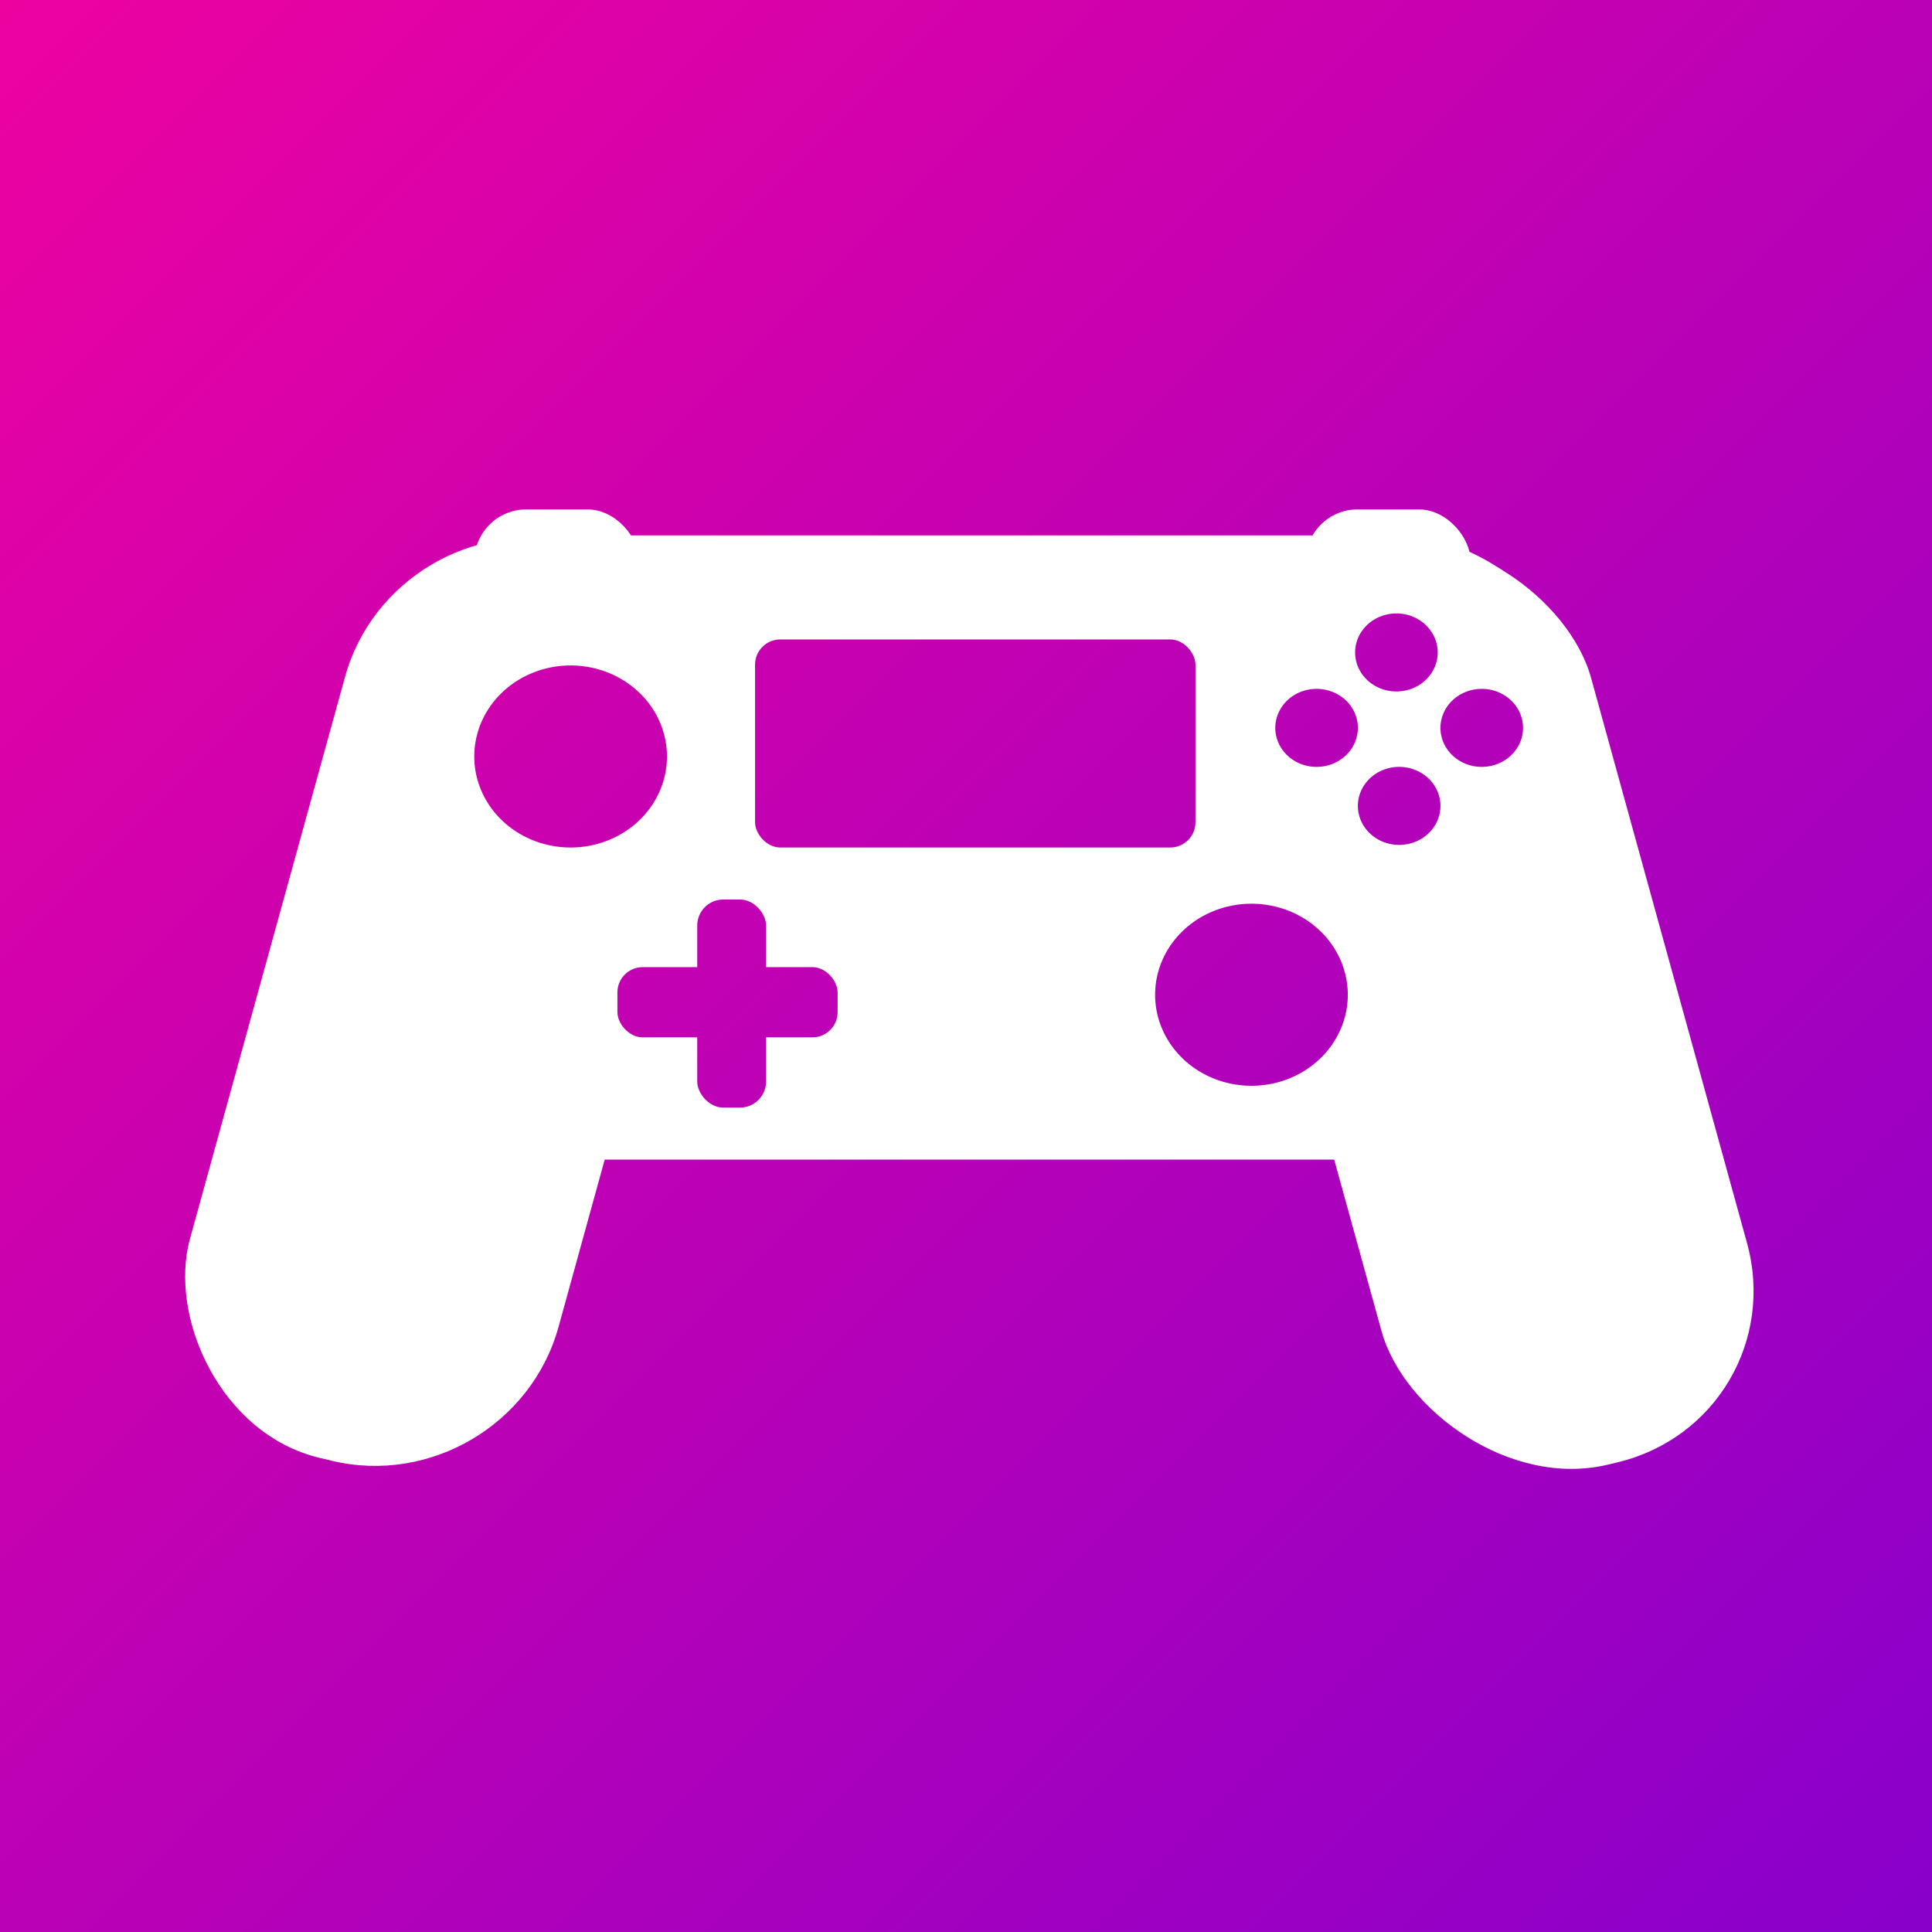
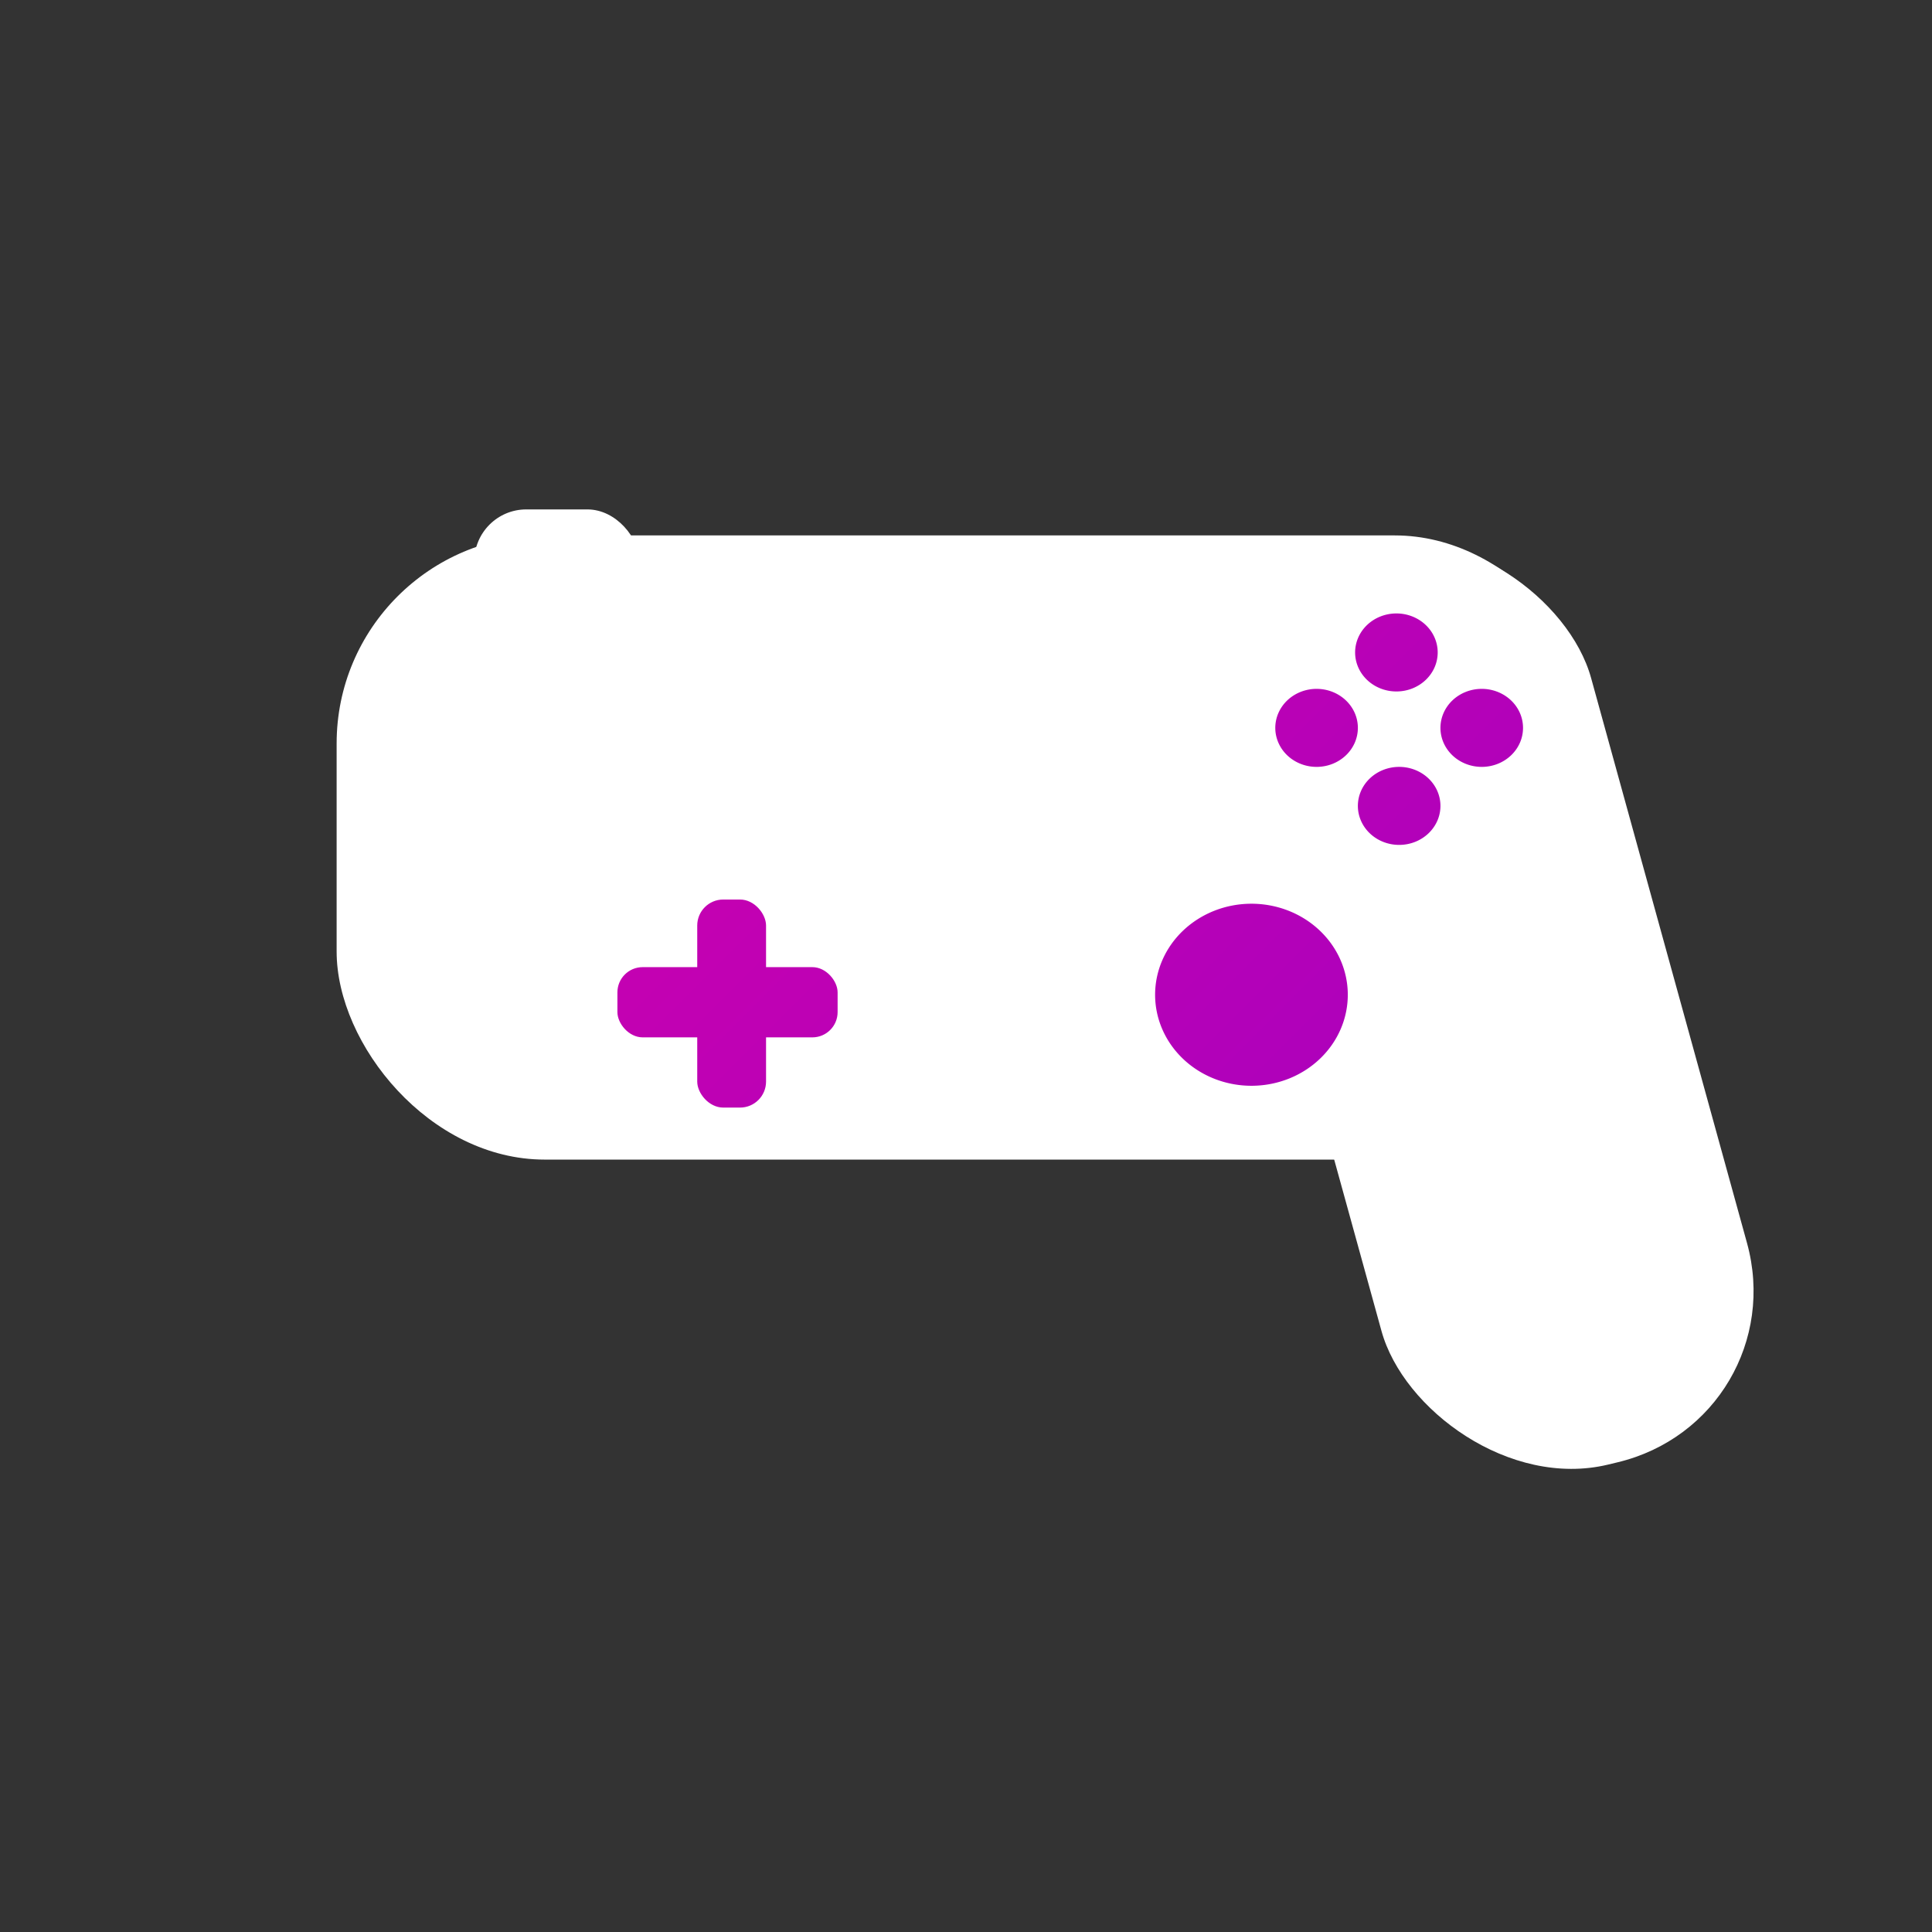
<svg xmlns="http://www.w3.org/2000/svg" xmlns:ns1="http://sodipodi.sourceforge.net/DTD/sodipodi-0.dtd" xmlns:ns2="http://www.inkscape.org/namespaces/inkscape" xmlns:xlink="http://www.w3.org/1999/xlink" width="1024.0px" height="1024.0px" viewBox="0 0 1024.0 1024.0" version="1.1" id="SVGRoot" ns1:docname="controller.svg" ns2:version="1.1.2 (0a00cf5339, 2022-02-04, custom)">
  <rect x="0" y="0" width="1024.0" height="1024.0" fill="#333333" stroke="none" />
  <ns1:namedview id="namedview893" pagecolor="#505050" bordercolor="#eeeeee" borderopacity="1" ns2:pageshadow="0" ns2:pageopacity="0" ns2:pagecheckerboard="0" ns2:document-units="px" showgrid="true" ns2:zoom="0.42961102" ns2:cx="455.06282" ns2:cy="790.24975" ns2:window-width="1920" ns2:window-height="1050" ns2:window-x="1920" ns2:window-y="30" ns2:window-maximized="1" ns2:current-layer="layer1">
    <ns2:grid type="xygrid" id="grid956" />
  </ns1:namedview>
  <defs id="defs888">
    <linearGradient ns2:collect="always" id="linearGradient1152">
      <stop style="stop-color:#ed02a0;stop-opacity:1" offset="0" id="stop1148" />
      <stop style="stop-color:#8900cb;stop-opacity:1" offset="1" id="stop1150" />
    </linearGradient>
    <linearGradient ns2:collect="always" xlink:href="#linearGradient1152" id="linearGradient1154" x1="0" y1="0" x2="1020" y2="1020" gradientUnits="userSpaceOnUse" />
    <linearGradient ns2:collect="always" xlink:href="#linearGradient1152" id="linearGradient4289" x1="0" y1="0" x2="1020" y2="1020" gradientUnits="userSpaceOnUse" />
    <linearGradient ns2:collect="always" xlink:href="#linearGradient1152" id="linearGradient4663" x1="0" y1="0" x2="1020" y2="1020" gradientUnits="userSpaceOnUse" />
    <linearGradient ns2:collect="always" xlink:href="#linearGradient1152" id="linearGradient5165" x1="0" y1="0" x2="1020" y2="1020" gradientUnits="userSpaceOnUse" />
    <linearGradient ns2:collect="always" xlink:href="#linearGradient1152" id="linearGradient5507" gradientUnits="userSpaceOnUse" x1="0" y1="0" x2="1020" y2="1020" />
    <linearGradient ns2:collect="always" xlink:href="#linearGradient1152" id="linearGradient5817" x1="0" y1="0" x2="1020" y2="1020" gradientUnits="userSpaceOnUse" />
    <linearGradient ns2:collect="always" xlink:href="#linearGradient1152" id="linearGradient6161" x1="0" y1="0" x2="1020" y2="1020" gradientUnits="userSpaceOnUse" />
    <linearGradient ns2:collect="always" xlink:href="#linearGradient1152" id="linearGradient6535" x1="0" y1="0" x2="1025" y2="1025" gradientUnits="userSpaceOnUse" />
    <linearGradient ns2:collect="always" xlink:href="#linearGradient1152" id="linearGradient7579" x1="0" y1="0" x2="1025" y2="1025" gradientUnits="userSpaceOnUse" />
    <linearGradient ns2:collect="always" xlink:href="#linearGradient1152" id="linearGradient8115" x1="0" y1="0" x2="1025" y2="1025" gradientUnits="userSpaceOnUse" />
  </defs>
  <g ns2:label="Ebene 1" ns2:groupmode="layer" id="layer1">
-     <rect style="fill:url(#linearGradient1154);fill-opacity:1" id="rect1033" width="1025" height="1025" x="0" y="0" rx="0" ry="0" />
    <rect style="fill:#ffffff;fill-opacity:1;stroke-width:1.418" id="rect2078" width="671.125" height="330.825" x="178.423" y="283.784" ry="110.275" />
    <rect style="fill:#ffffff;fill-opacity:1;stroke-width:1.419" id="rect2146" width="199.309" height="504.613" x="518.594" y="450.072" ry="97.03" transform="matrix(0.972,-0.234,0.266,0.964,0,0)" />
-     <rect style="fill:#ffffff;fill-opacity:1;stroke-width:1.419" id="rect2146-3" width="200.943" height="502.925" x="271.987" y="209.38" ry="97.05" transform="matrix(0.972,0.233,-0.266,0.964,0,0)" />
    <rect style="fill:#ffffff;fill-opacity:1;stroke-width:1.418" id="rect2384" width="87.538" height="55.138" x="251.371" y="270" ry="27.569" />
-     <rect style="fill:#ffffff;fill-opacity:1;stroke-width:1.418" id="rect2384-6" width="87.538" height="55.138" x="691.98" y="270" ry="27.569" />
-     <path style="fill:url(#linearGradient4663);fill-opacity:1" id="path2566" ns1:type="arc" ns1:cx="302.43524" ns1:cy="400.95157" ns1:rx="51.063881" ns1:ry="48.245316" ns1:start="2.7492077" ns1:end="2.731929" ns1:open="true" ns1:arc-type="arc" d="m 255.252,419.4 a 51.064,48.245 0 0 1 27.453,-62.947 51.064,48.245 0 0 1 66.743,25.665 51.064,48.245 0 0 1 -26.876,63.169 51.064,48.245 0 0 1 -66.975,-25.12" />
    <path style="fill:url(#linearGradient5817);fill-opacity:1" id="path2566-7" ns1:type="arc" ns1:cx="663.29633" ns1:cy="527.23883" ns1:rx="51.063881" ns1:ry="48.245316" ns1:start="2.7492077" ns1:end="2.731929" ns1:open="true" ns1:arc-type="arc" d="m 616.113,545.688 a 51.064,48.245 0 0 1 27.453,-62.947 51.064,48.245 0 0 1 66.743,25.665 51.064,48.245 0 0 1 -26.876,63.169 51.064,48.245 0 0 1 -66.975,-25.12" />
    <path style="fill:url(#linearGradient5165);fill-opacity:1" id="path2710" ns1:type="arc" ns1:cx="740.12561" ns1:cy="345.81409" ns1:rx="21.88452" ns1:ry="20.676565" ns1:start="2.7492077" ns1:end="2.731929" ns1:open="true" ns1:arc-type="arc" d="m 719.904,353.721 a 21.885,20.677 0 0 1 11.766,-26.977 21.885,20.677 0 0 1 28.604,10.999 21.885,20.677 0 0 1 -11.518,27.072 21.885,20.677 0 0 1 -28.704,-10.766" />
    <path style="fill:url(#linearGradient5507);fill-opacity:1" id="path2710-5" ns1:type="arc" ns1:cx="785.35364" ns1:cy="385.78876" ns1:rx="21.88452" ns1:ry="20.676565" ns1:start="2.7492077" ns1:end="2.731929" ns1:open="true" ns1:arc-type="arc" d="m 765.132,393.695 a 21.885,20.677 0 0 1 11.766,-26.977 21.885,20.677 0 0 1 28.604,10.999 21.885,20.677 0 0 1 -11.518,27.072 21.885,20.677 0 0 1 -28.704,-10.766" />
    <path style="fill:url(#linearGradient6535);fill-opacity:1" id="path2710-3" ns1:type="arc" ns1:cx="697.81555" ns1:cy="385.78876" ns1:rx="21.88452" ns1:ry="20.676565" ns1:start="2.7492077" ns1:end="2.731929" ns1:open="true" ns1:arc-type="arc" d="m 677.594,393.695 a 21.885,20.677 0 0 1 11.766,-26.977 21.885,20.677 0 0 1 28.604,10.999 21.885,20.677 0 0 1 -11.518,27.072 21.885,20.677 0 0 1 -28.704,-10.766" />
    <path style="fill:url(#linearGradient6161);fill-opacity:1" id="path2710-56" ns1:type="arc" ns1:cx="741.58459" ns1:cy="427.14188" ns1:rx="21.88452" ns1:ry="20.676565" ns1:start="2.7492077" ns1:end="2.731929" ns1:open="true" ns1:arc-type="arc" d="m 721.363,435.048 a 21.885,20.677 0 0 1 11.766,-26.977 21.885,20.677 0 0 1 28.604,10.999 21.885,20.677 0 0 1 -11.518,27.072 21.885,20.677 0 0 1 -28.704,-10.766" />
    <rect style="fill:url(#linearGradient8115);fill-opacity:1;stroke-width:1.418" id="rect2896" width="36.474" height="110.275" x="369.548" y="476.766" ry="13.784" />
    <rect style="fill:url(#linearGradient7579);fill-opacity:1;stroke-width:1.418" id="rect2898" width="116.717" height="37.218" x="327.238" y="512.605" ry="13.383" />
-     <rect style="fill:url(#linearGradient4289);fill-opacity:1;stroke-width:1.418" id="rect3104" width="233.435" height="110.275" x="400.186" y="338.922" ry="13.383" />
  </g>
</svg>